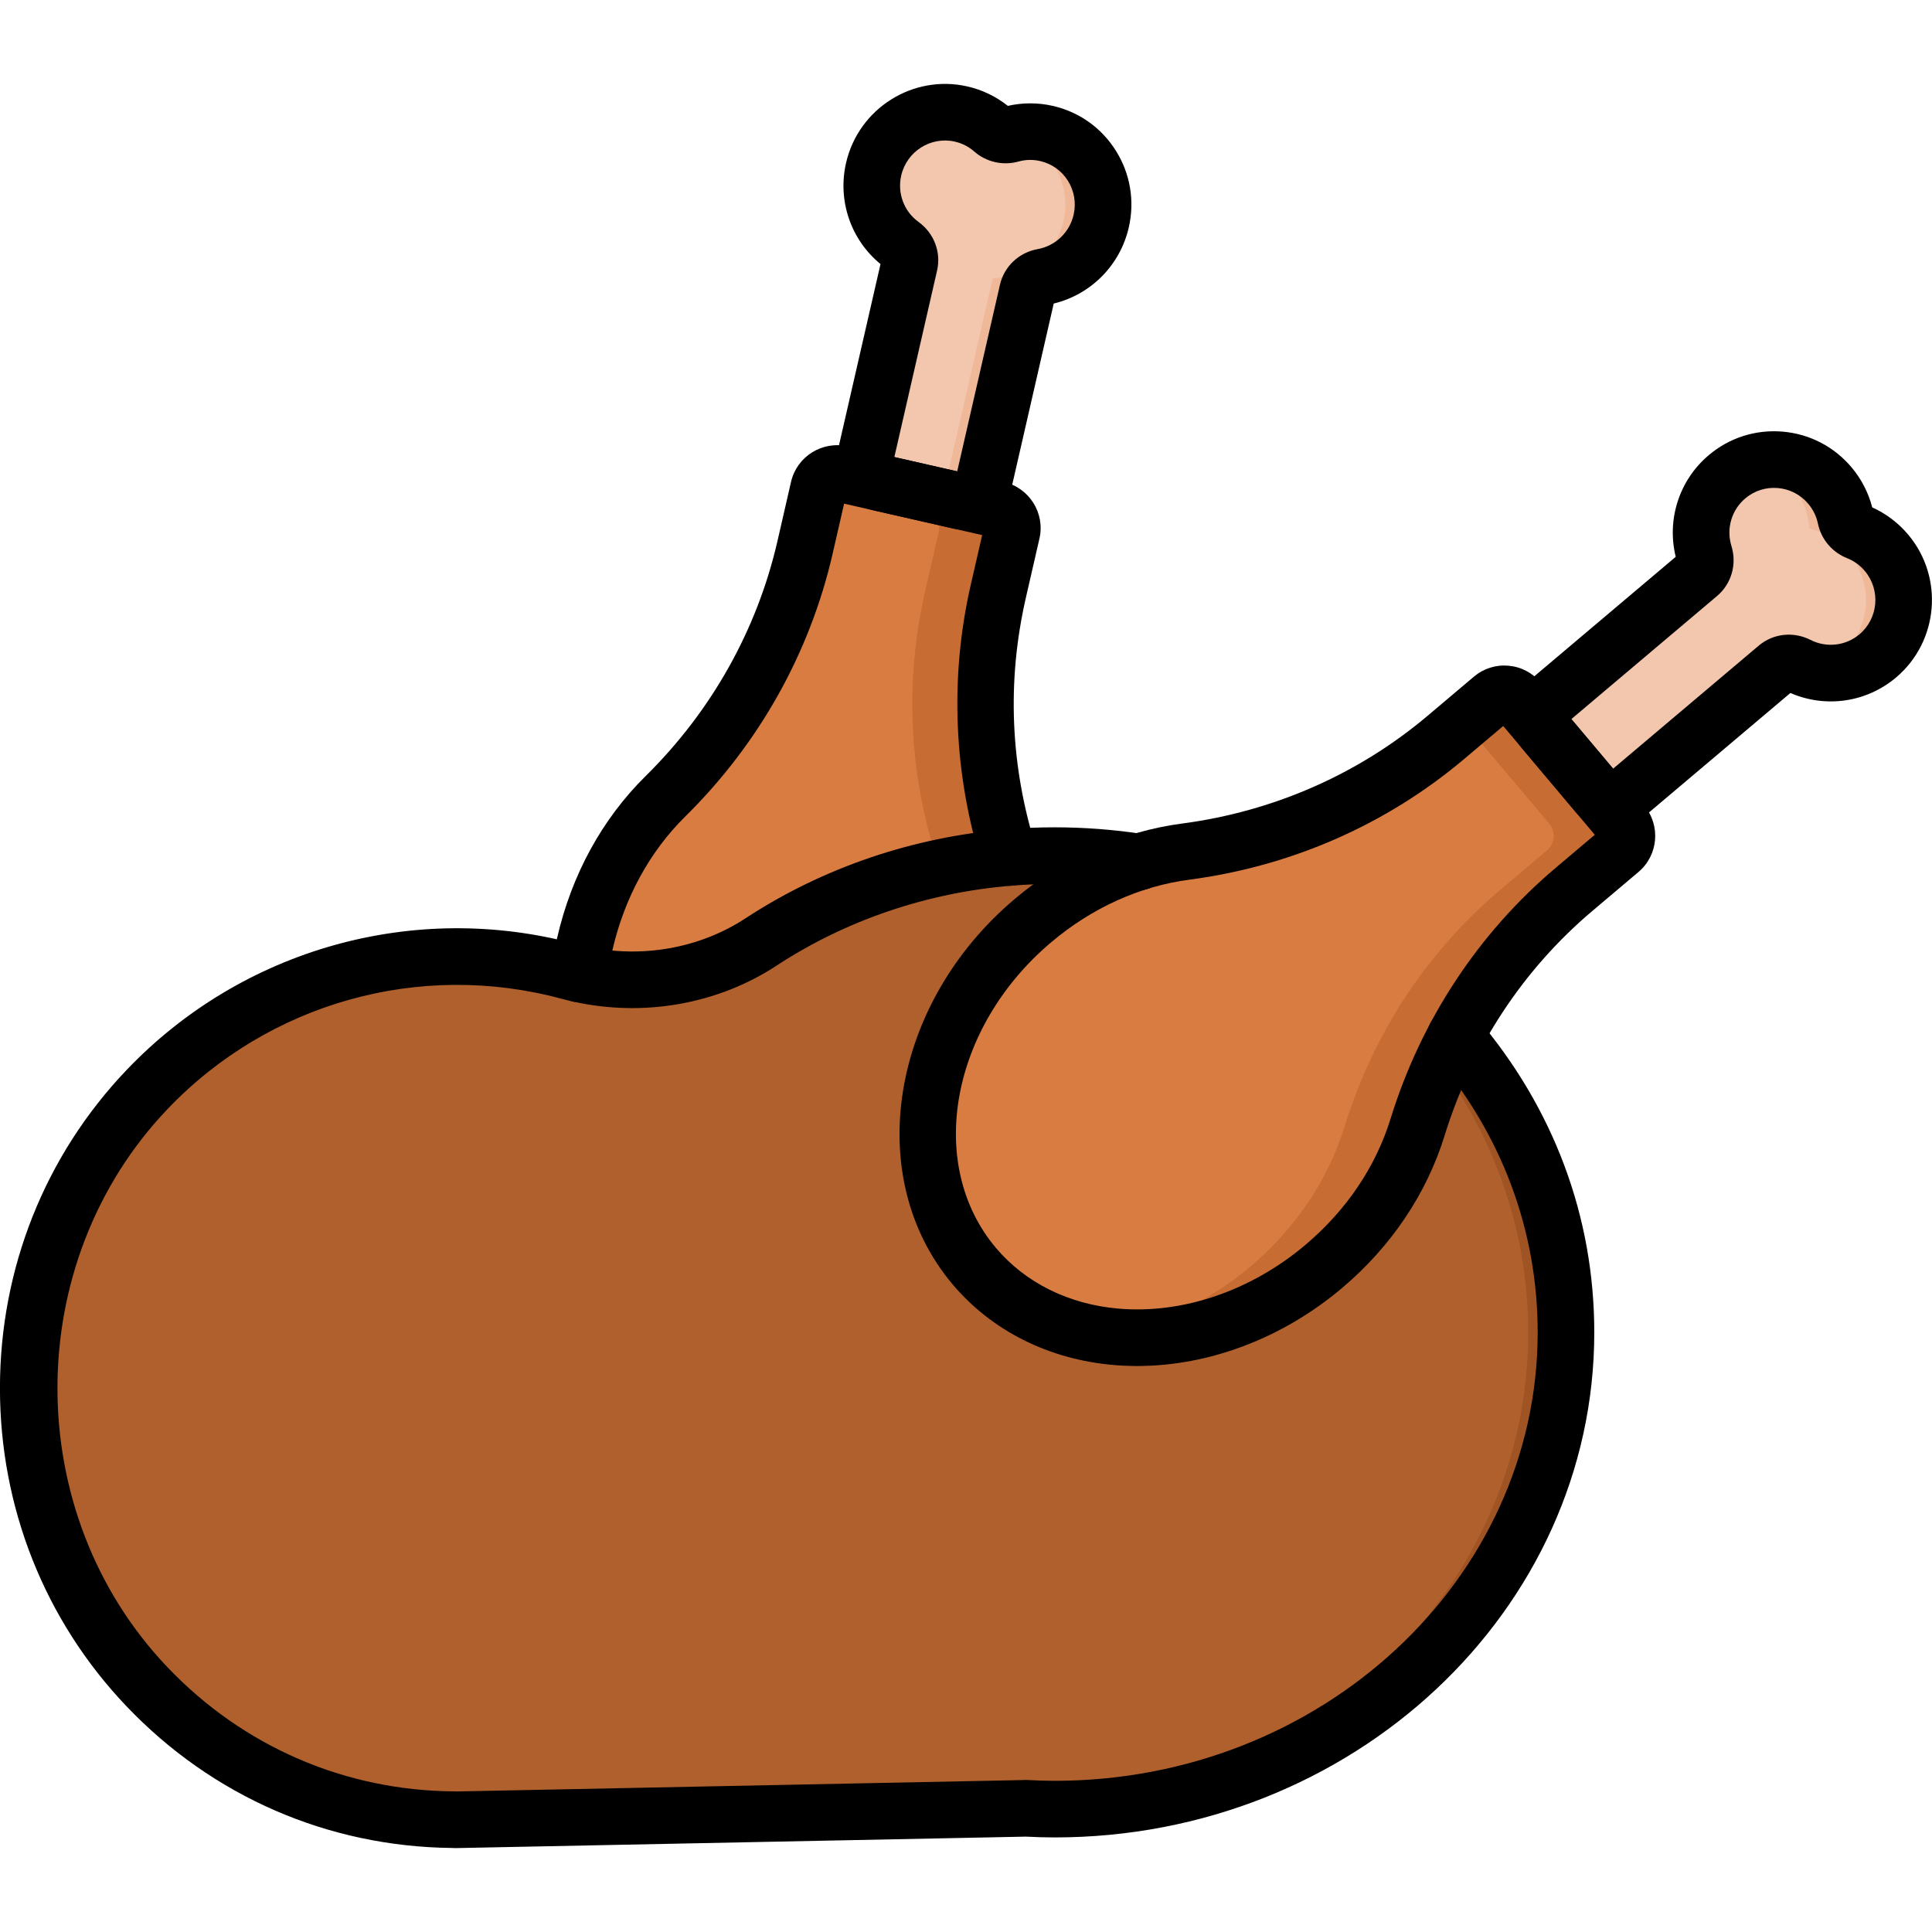
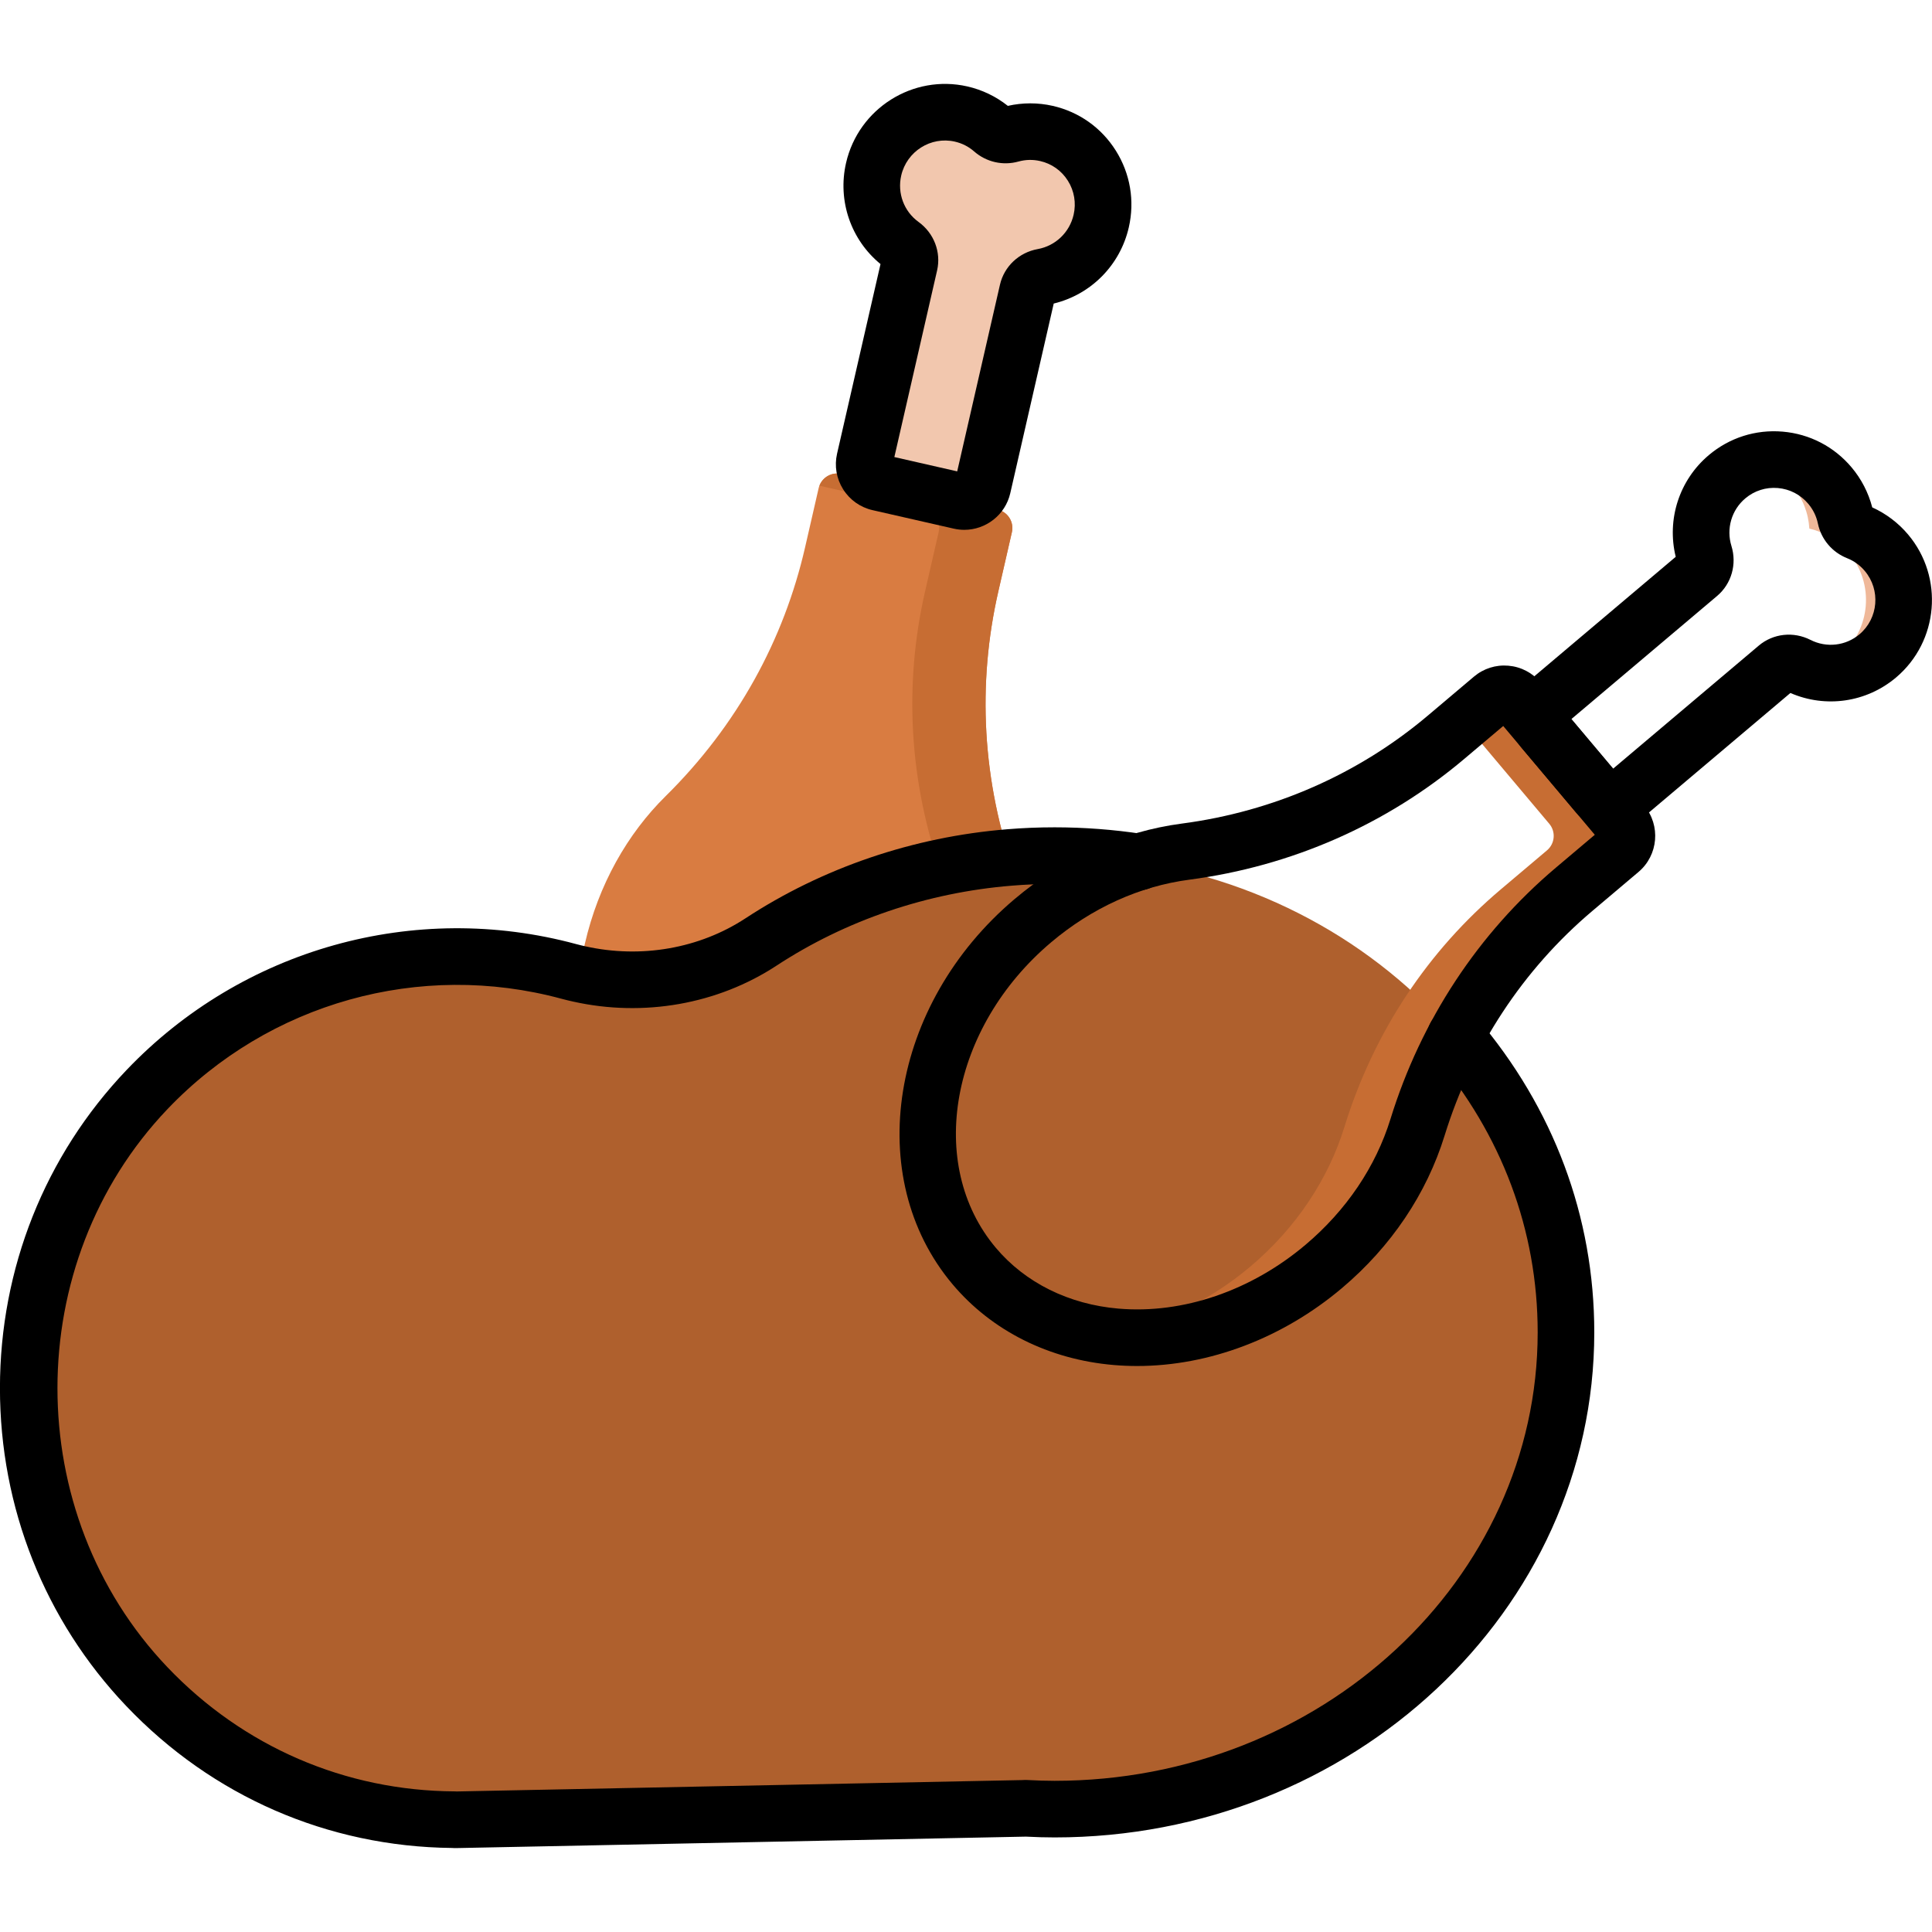
<svg xmlns="http://www.w3.org/2000/svg" width="800px" height="800px" viewBox="0 0 512 512" baseProfile="tiny" overflow="visible" version="1.1" xml:space="preserve">
  <g id="Layer_1" />
  <g id="Layer_2" />
  <g id="Layer_3">
    <g>
      <path d="M154.988,250.136c-8.762,38.243,10.192,75.179,42.335,82.499s65.302-17.749,74.064-55.992    c3.598-15.703,2.522-31.184-2.222-44.486c-8.976-25.171-10.196-50.992-4.591-75.456l3.587-15.656    c0.617-2.694-1.069-5.378-3.764-5.992l-41.465-9.442c-2.69-0.613-5.368,1.069-5.984,3.759l-3.59,15.669    c-5.605,24.464-17.949,47.196-36.996,65.986C166.297,220.953,158.585,234.433,154.988,250.136z" fill="#D97C41" />
      <path d="M269.165,232.157c-8.976-25.171-10.196-50.992-4.591-75.456l3.587-15.656    c0.617-2.694-1.068-5.378-3.764-5.992l-41.464-9.442c-2.462-0.561-4.894,0.812-5.765,3.108l27.815,6.334    c2.695,0.614,4.381,3.298,3.764,5.992l-3.587,15.656c-5.605,24.464-4.385,50.285,4.591,75.456    c4.743,13.301,5.819,28.783,2.221,44.486c-6.834,29.829-28.511,51.64-52.972,56.321c31.611,6.091,63.777-18.743,72.386-56.321    C274.984,260.94,273.908,245.458,269.165,232.157z" fill="#C76D33" />
      <path d="M241.822,66.572l-13.792,60.199l31.281,7.123l13.792-60.199c8.77-0.072,16.682-6.157,18.734-15.111    c2.395-10.452-4.102-20.846-14.511-23.216c-4.243-0.966-8.481-0.449-12.175,1.21c-2.606-3.093-6.198-5.394-10.441-6.36    c-10.409-2.37-20.788,4.181-23.182,14.633C229.476,53.805,233.953,62.711,241.822,66.572z" fill="#F2C7AE" />
      <path d="M279.48,226.744c-28.962,0-55.799,8.473-77.821,22.903c-15.032,9.85-33.603,12.468-50.929,7.784    c-38.722-10.468-81.866-0.033-111.762,31.317c-41.949,43.989-41.966,114.216-0.042,158.229    c22.265,23.373,51.887,35.104,81.56,35.263v0.028l1.189-0.024c1.132-0.006,2.263-0.029,3.395-0.068l146.657-2.949l-0.003-0.021    c2.569,0.135,5.151,0.229,7.757,0.229c74.847,0,135.522-56.566,135.522-126.345S354.327,226.744,279.48,226.744z" fill="#AF602D" />
      <g>
        <path d="M140.73,257.431c7.207,1.948,14.627,2.614,21.92,2.04c-4-0.312-7.992-0.979-11.92-2.04     c-11.315-3.059-23.006-4.319-34.635-3.808C124.392,253.988,132.657,255.249,140.73,257.431z" fill="#A05423" />
-         <path d="M279.48,226.744c-1.694,0-3.38,0.035-5.059,0.092c72.557,2.426,130.581,58.017,130.581,126.252     c0,68.15-57.879,123.687-130.309,126.243c1.589,0.059,3.182,0.102,4.787,0.102c74.847,0,135.522-56.566,135.522-126.345     C415.002,283.311,354.327,226.744,279.48,226.744z" fill="#A05423" />
        <path d="M261.723,479.205l0.003,0.021l-145.129,2.918c1.296,0.051,2.593,0.088,3.889,0.095v0.028l1.189-0.024     c1.132-0.006,2.263-0.029,3.395-0.068l140.184-2.819C264.074,479.316,262.897,479.267,261.723,479.205z" fill="#A05423" />
      </g>
-       <path d="M273.721,243.996c-29.881,25.243-36.843,66.213-15.55,91.509s62.777,25.339,92.658,0.096    c12.269-10.365,20.673-23.381,24.844-36.875c7.892-25.535,22.367-46.897,41.482-63.045l12.233-10.335    c2.107-1.78,2.375-4.929,0.599-7.039l-27.487-32.656c-1.781-2.115-4.94-2.384-7.052-0.6l-12.22,10.323    c-19.115,16.148-42.576,26.835-69.032,30.316C300.216,227.53,285.99,233.631,273.721,243.996z" fill="#D97C41" />
      <path d="M429.987,218.307l-27.487-32.656c-1.781-2.115-4.94-2.384-7.052-0.6l-7.52,6.353l22.645,26.903    c1.776,2.11,1.508,5.26-0.599,7.04l-12.233,10.335c-19.115,16.148-33.59,37.51-41.482,63.045    c-4.171,13.494-12.574,26.51-24.844,36.875c-12.031,10.164-25.942,16.221-39.66,18.188c19.325,2.918,41.261-3.139,59.075-18.188    c12.269-10.365,20.673-23.381,24.844-36.875c7.892-25.535,22.367-46.897,41.482-63.045l12.233-10.335    C431.495,223.566,431.763,220.417,429.987,218.307z" fill="#C76D33" />
-       <path d="M452.911,149.927l-47.035,39.735l20.722,24.618l47.035-39.735c7.047,5.25,17.008,5.177,24.004-0.733    c8.166-6.899,9.197-19.132,2.301-27.324c-2.811-3.339-6.505-5.491-10.448-6.401c-0.23-4.047-1.723-8.058-4.534-11.398    c-6.895-8.192-19.105-9.24-27.271-2.341C450.69,132.259,448.936,142.082,452.911,149.927z" fill="#F2C7AE" />
      <g>
        <path d="M255.151,36.578c2.591-1.163,5.45-1.75,8.39-1.672c-2.403-2.241-5.398-3.906-8.831-4.688     c-3.179-0.724-6.352-0.607-9.299,0.19C249.346,31.46,252.691,33.658,255.151,36.578z" fill="#EFB899" />
-         <path d="M277.326,35.368c-3.188-0.726-6.373-0.614-9.327,0.19c10.007,2.661,16.179,12.806,13.837,23.027     c-2.051,8.954-9.964,15.039-18.734,15.111l-13.296,58.034l9.504,2.164l13.792-60.199c8.77-0.072,16.682-6.157,18.734-15.111     C294.232,48.133,287.735,37.739,277.326,35.368z" fill="#EFB899" />
      </g>
      <g>
        <path d="M463.633,174.546l-41.191,34.798l4.156,4.937l43.375-36.643     C467.723,177.01,465.566,175.986,463.633,174.546z" fill="#EFB899" />
        <path d="M499.939,146.489c-2.811-3.339-6.505-5.491-10.448-6.401c-0.23-4.047-1.723-8.058-4.534-11.398     c-4.996-5.936-12.779-8.099-19.796-6.227c3.696,0.99,7.141,3.073,9.796,6.227c2.811,3.339,4.304,7.35,4.534,11.398     c3.943,0.911,7.637,3.062,10.448,6.401c6.895,8.192,5.865,20.425-2.302,27.324c-2.237,1.89-4.779,3.176-7.43,3.889     c5.893,1.566,12.42,0.344,17.43-3.889C505.804,166.914,506.834,154.68,499.939,146.489z" fill="#EFB899" />
      </g>
    </g>
  </g>
  <g id="Layer_4" />
  <g id="Layer_5" />
  <g id="Layer_6" />
  <g id="Layer_7" />
  <g id="Layer_8" />
  <g id="Layer_9" />
  <g id="Layer_10" />
  <g id="Layer_11" />
  <g id="Layer_12" />
  <g id="Layer_13" />
  <g id="Layer_14" />
  <g id="Layer_15" />
  <g id="Layer_16" />
  <g id="Layer_17" />
  <g id="Layer_18" />
  <g id="Layer_19" />
  <g id="Layer_20" />
  <g id="Layer_21" />
  <g id="Layer_22" />
  <g id="Layer_23" />
  <g id="Layer_24" />
  <g id="Layer_25" />
  <g id="Layer_26" />
  <g id="Layer_27" />
  <g id="Layer_28" />
  <g id="Layer_29" />
  <g id="Layer_30" />
  <g id="Layer_31" />
  <g id="Layer_32" />
  <g id="Layer_33" />
  <g id="Layer_34" />
  <g id="Layer_35" />
  <g id="Layer_36" />
  <g id="Layer_37" />
  <g id="Layer_38" />
  <g id="Layer_39" />
  <g id="Layer_40" />
  <g id="Layer_41" />
  <g id="Layer_42" />
  <g id="Layer_43" />
  <g id="Layer_44" />
  <g id="Layer_45" />
  <g id="Layer_46" />
  <g id="Layer_47" />
  <g id="Layer_48" />
  <g id="Layer_49" />
  <g id="Layer_50">
    <g>
      <g>
        <g>
-           <path d="M153.571,265.621c-0.309,0-0.622-0.019-0.937-0.059c-4.11-0.512-7.028-4.259-6.515-8.37      c0.352-2.825,0.874-5.76,1.551-8.724c3.812-16.636,11.907-31.431,23.413-42.787c17.471-17.223,29.558-38.772,34.959-62.321      l3.59-15.668c1.544-6.706,8.251-10.92,14.949-9.4l31.364,7.147c0.087,0.017,0.174,0.035,0.261,0.054l9.85,2.24      c6.738,1.554,10.949,8.277,9.407,14.992l-3.59,15.65c-5.089,22.224-4.154,44.635,2.782,66.606      c1.247,3.95-0.945,8.163-4.895,9.41c-3.949,1.247-8.163-0.945-9.41-4.895c-7.641-24.207-8.713-49.96-3.098-74.474l3.032-13.219      l-7.222-1.642c-0.121-0.023-0.24-0.048-0.356-0.076l-29.01-6.611l-3.033,13.237c-6.041,26.338-19.542,50.421-39.046,69.648      c-9.468,9.346-16.152,21.607-19.325,35.455c-0.565,2.471-0.999,4.905-1.289,7.232      C160.532,262.843,157.3,265.621,153.571,265.621z M256.314,125.526c0.009,0.002,0.018,0.004,0.025,0.006      C256.332,125.531,256.323,125.529,256.314,125.526z M254.56,125.307c0.002,0,0.003,0,0.005,0      C254.563,125.307,254.562,125.307,254.56,125.307z M254.544,125.307c0.004,0,0.007,0,0.011,0      C254.552,125.307,254.548,125.307,254.544,125.307z" />
-         </g>
+           </g>
        <g>
          <path d="M255.547,140.411c-0.916,0-1.845-0.102-2.775-0.313l-21.53-4.902c-3.259-0.742-6.032-2.71-7.81-5.539      c-1.777-2.83-2.345-6.183-1.599-9.441l11.51-50.237c-7.856-6.439-11.427-16.781-9.131-26.802      c3.313-14.46,17.739-23.552,32.158-20.271c3.913,0.891,7.594,2.663,10.719,5.15c3.897-0.887,7.984-0.89,11.896,0      c6.975,1.588,12.912,5.802,16.721,11.866c3.825,6.091,5.046,13.314,3.436,20.339c-2.295,10.02-10.017,17.788-19.895,20.182      l-11.515,50.261C266.407,136.483,261.243,140.411,255.547,140.411z M237.013,121.125l16.655,3.793l11.333-49.467      c1.108-4.839,5.036-8.545,10.006-9.44c4.707-0.847,8.441-4.42,9.513-9.102c0.714-3.116,0.175-6.316-1.518-9.01      c-1.675-2.667-4.285-4.521-7.348-5.218c-1.925-0.439-3.861-0.396-5.751,0.129c-4.129,1.146-8.522,0.146-11.749-2.68      c-1.47-1.287-3.191-2.162-5.116-2.6c-6.365-1.448-12.739,2.586-14.207,8.994c-1.071,4.675,0.732,9.501,4.595,12.295      c4.096,2.963,6.025,8.008,4.915,12.853l0,0L237.013,121.125z M241.032,69.999h0.01H241.032z" />
        </g>
      </g>
      <g>
        <path d="M120.482,489.765c-0.244,0-0.486-0.012-0.727-0.035c-32.883-0.349-63.497-13.679-86.266-37.582     c-21.611-22.688-33.509-52.624-33.502-84.294c0.007-31.672,11.92-61.603,33.545-84.279     c30.681-32.169,76.336-44.96,119.148-33.385c0.984,0.262,1.742,0.447,2.429,0.591c14.793,3.298,30.228,0.593,42.434-7.405     c20.483-13.425,44.466-21.59,69.354-23.612c4.072-0.341,8.31-0.515,12.578-0.515c7.796,0,15.609,0.59,23.227,1.753     c1.69,0.208,3.3,0.989,4.525,2.275c2.857,3,2.741,7.747-0.259,10.604c-1.444,1.375-3.293,2.061-5.14,2.069     c-0.002,0.002-0.006,0-0.01,0c-0.407-0.001-0.784-0.027-1.176-0.088c-6.935-1.07-14.057-1.612-21.167-1.612     c-3.852,0-7.668,0.156-11.344,0.464c-22.414,1.821-43.974,9.155-62.366,21.209c-15.576,10.205-35.199,13.674-53.835,9.518     c-0.867-0.182-1.86-0.423-3.135-0.762c-37.53-10.149-77.525,1.062-104.407,29.249C5.522,334.683,5.505,401.019,44.351,441.802     c20.09,21.091,47.14,32.787,76.169,32.933c0.171,0.001,0.341,0.008,0.51,0.02l0.519-0.009c1.119-0.01,2.183-0.029,3.247-0.066     c0.038-0.001,0.077-0.002,0.115-0.003l146.11-2.939c0.362-0.034,0.733-0.042,1.102-0.021c2.711,0.147,5.116,0.219,7.353,0.219     c70.592,0,128.023-53.313,128.023-118.843c0-27.012-9.517-52.465-27.521-73.609c-2.685-3.154-2.306-7.887,0.848-10.573     c3.154-2.685,7.886-2.306,10.573,0.848c20.346,23.894,31.1,52.71,31.1,83.334c0,73.801-64.16,133.843-143.023,133.843     c-2.353,0-4.846-0.069-7.607-0.211l-146.597,2.948c-1.177,0.042-2.355,0.062-3.532,0.073l-1.135,0.019     C120.564,489.765,120.523,489.765,120.482,489.765z" />
      </g>
      <g>
        <g>
          <path d="M301.342,362.006c-2.065,0-4.121-0.086-6.171-0.26c-17.171-1.46-32.351-9.064-42.744-21.411      c-23.917-28.414-16.538-74.201,16.448-102.068c0,0,0,0,0,0c13.005-10.987,28.337-17.907,44.336-20.012      c24.258-3.192,46.793-13.085,65.17-28.61l12.22-10.323c2.554-2.158,5.793-3.19,9.126-2.906c3.331,0.283,6.351,1.847,8.504,4.405      l27.488,32.656c4.43,5.263,3.759,13.158-1.496,17.598L421.99,241.41c-18.378,15.526-31.918,36.112-39.157,59.531      c-4.772,15.438-14.167,29.405-27.17,40.39C339.902,354.646,320.408,362.006,301.342,362.006z M278.556,249.725      c-26.679,22.539-33.252,58.853-14.652,80.951c7.809,9.278,19.365,15.004,32.538,16.124c17.043,1.448,35.093-4.722,49.542-16.927      c10.808-9.131,18.595-20.667,22.518-33.361c8.087-26.164,23.235-49.18,43.808-66.56l10.326-8.724l-24.267-28.831l-10.307,8.707      c-20.575,17.382-45.781,28.456-72.893,32.024C302.023,234.856,289.362,240.596,278.556,249.725L278.556,249.725z" />
        </g>
        <g>
          <path d="M427.214,219.731c-0.358,0-0.719-0.016-1.081-0.046c-3.331-0.284-6.351-1.848-8.504-4.405l-14.283-16.968      c-4.431-5.264-3.76-13.159,1.497-17.599l39.242-33.151c-2.427-9.891,0.914-20.318,8.755-26.942      c5.477-4.627,12.43-6.839,19.572-6.234c7.156,0.608,13.647,3.973,18.278,9.474c2.592,3.08,4.47,6.723,5.473,10.603      c3.648,1.647,6.917,4.117,9.509,7.197c9.543,11.337,8.108,28.331-3.2,37.883c-7.841,6.624-18.666,8.166-27.996,4.105      l-39.217,33.131C432.982,218.701,430.16,219.731,427.214,219.731z M416.43,190.561l11.062,13.143l38.605-32.614      c3.806-3.216,9.184-3.808,13.7-1.51c4.256,2.166,9.355,1.578,12.994-1.496c5-4.224,5.63-11.744,1.404-16.765      c-1.284-1.526-2.864-2.668-4.696-3.393c-3.969-1.573-6.861-5.007-7.737-9.185c-0.406-1.937-1.263-3.693-2.549-5.221      c-2.047-2.431-4.914-3.919-8.072-4.187c-3.144-0.268-6.208,0.708-8.621,2.746c-3.647,3.081-5.089,8.03-3.672,12.61      c1.495,4.836,0.004,10.034-3.796,13.244L416.43,190.561z M445.372,146.474c-0.002,0.002-0.004,0.004-0.006,0.005      L445.372,146.474C445.372,146.474,445.372,146.474,445.372,146.474z" />
        </g>
      </g>
    </g>
  </g>
</svg>